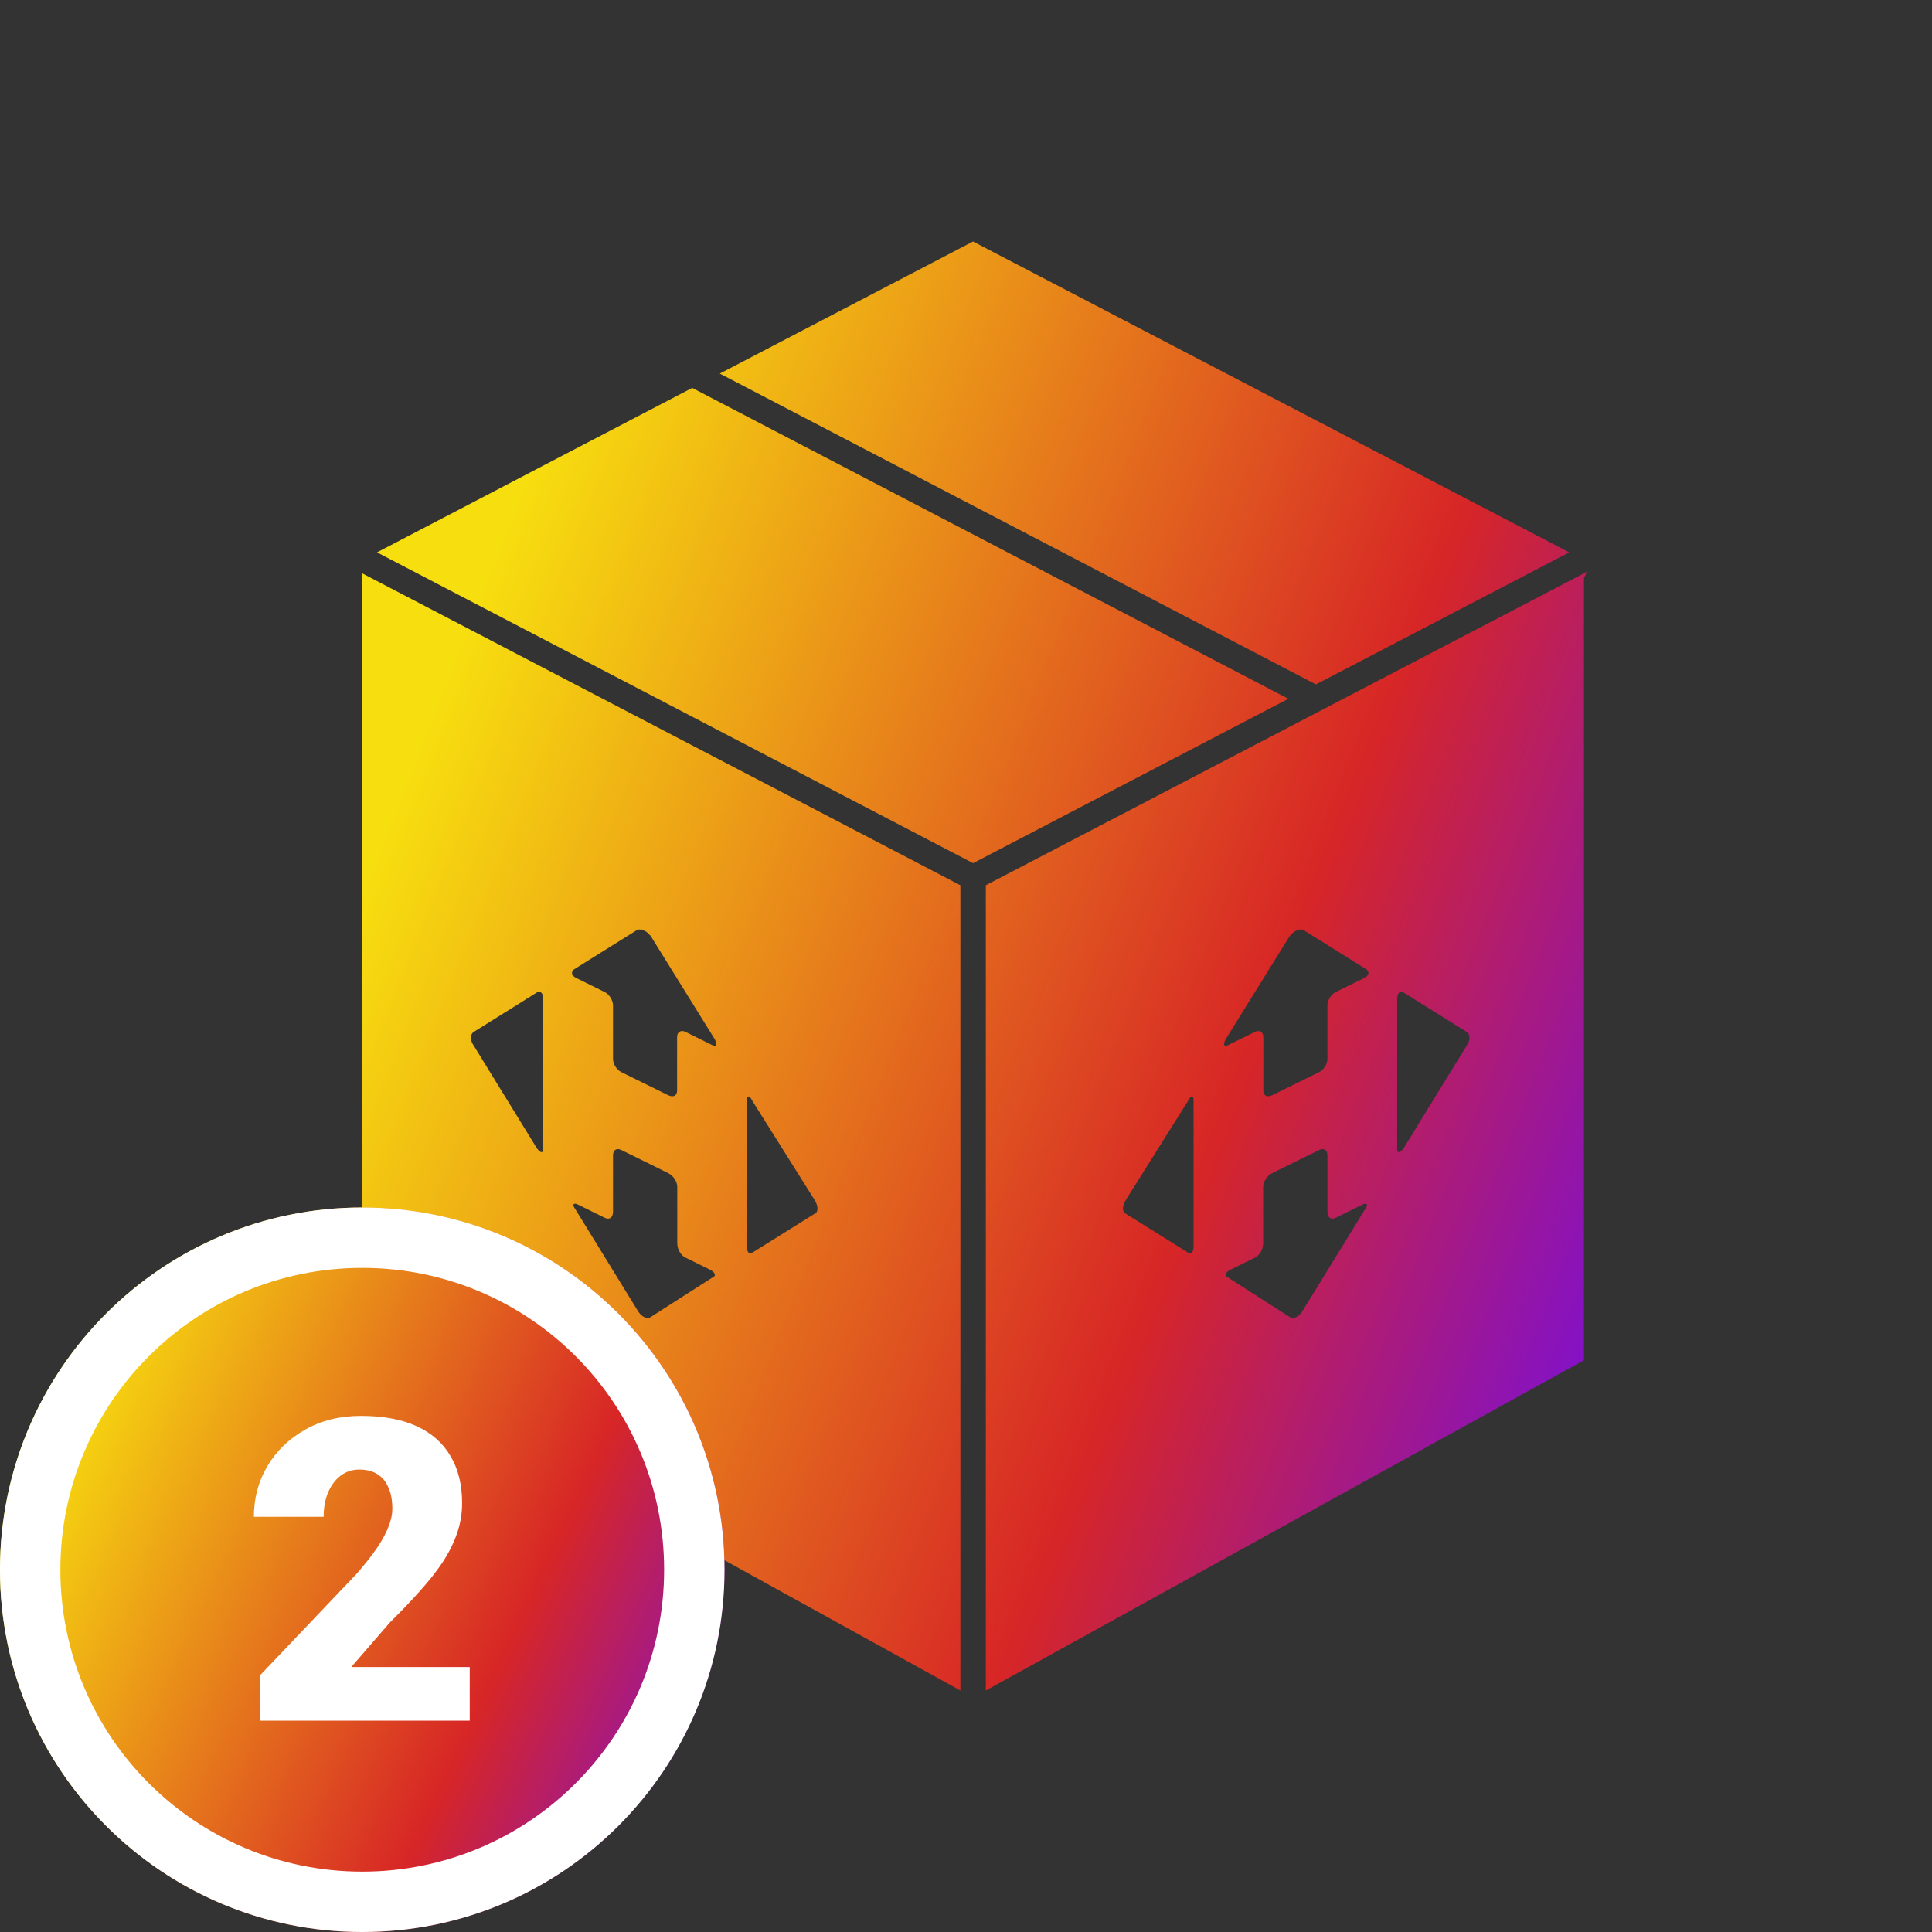
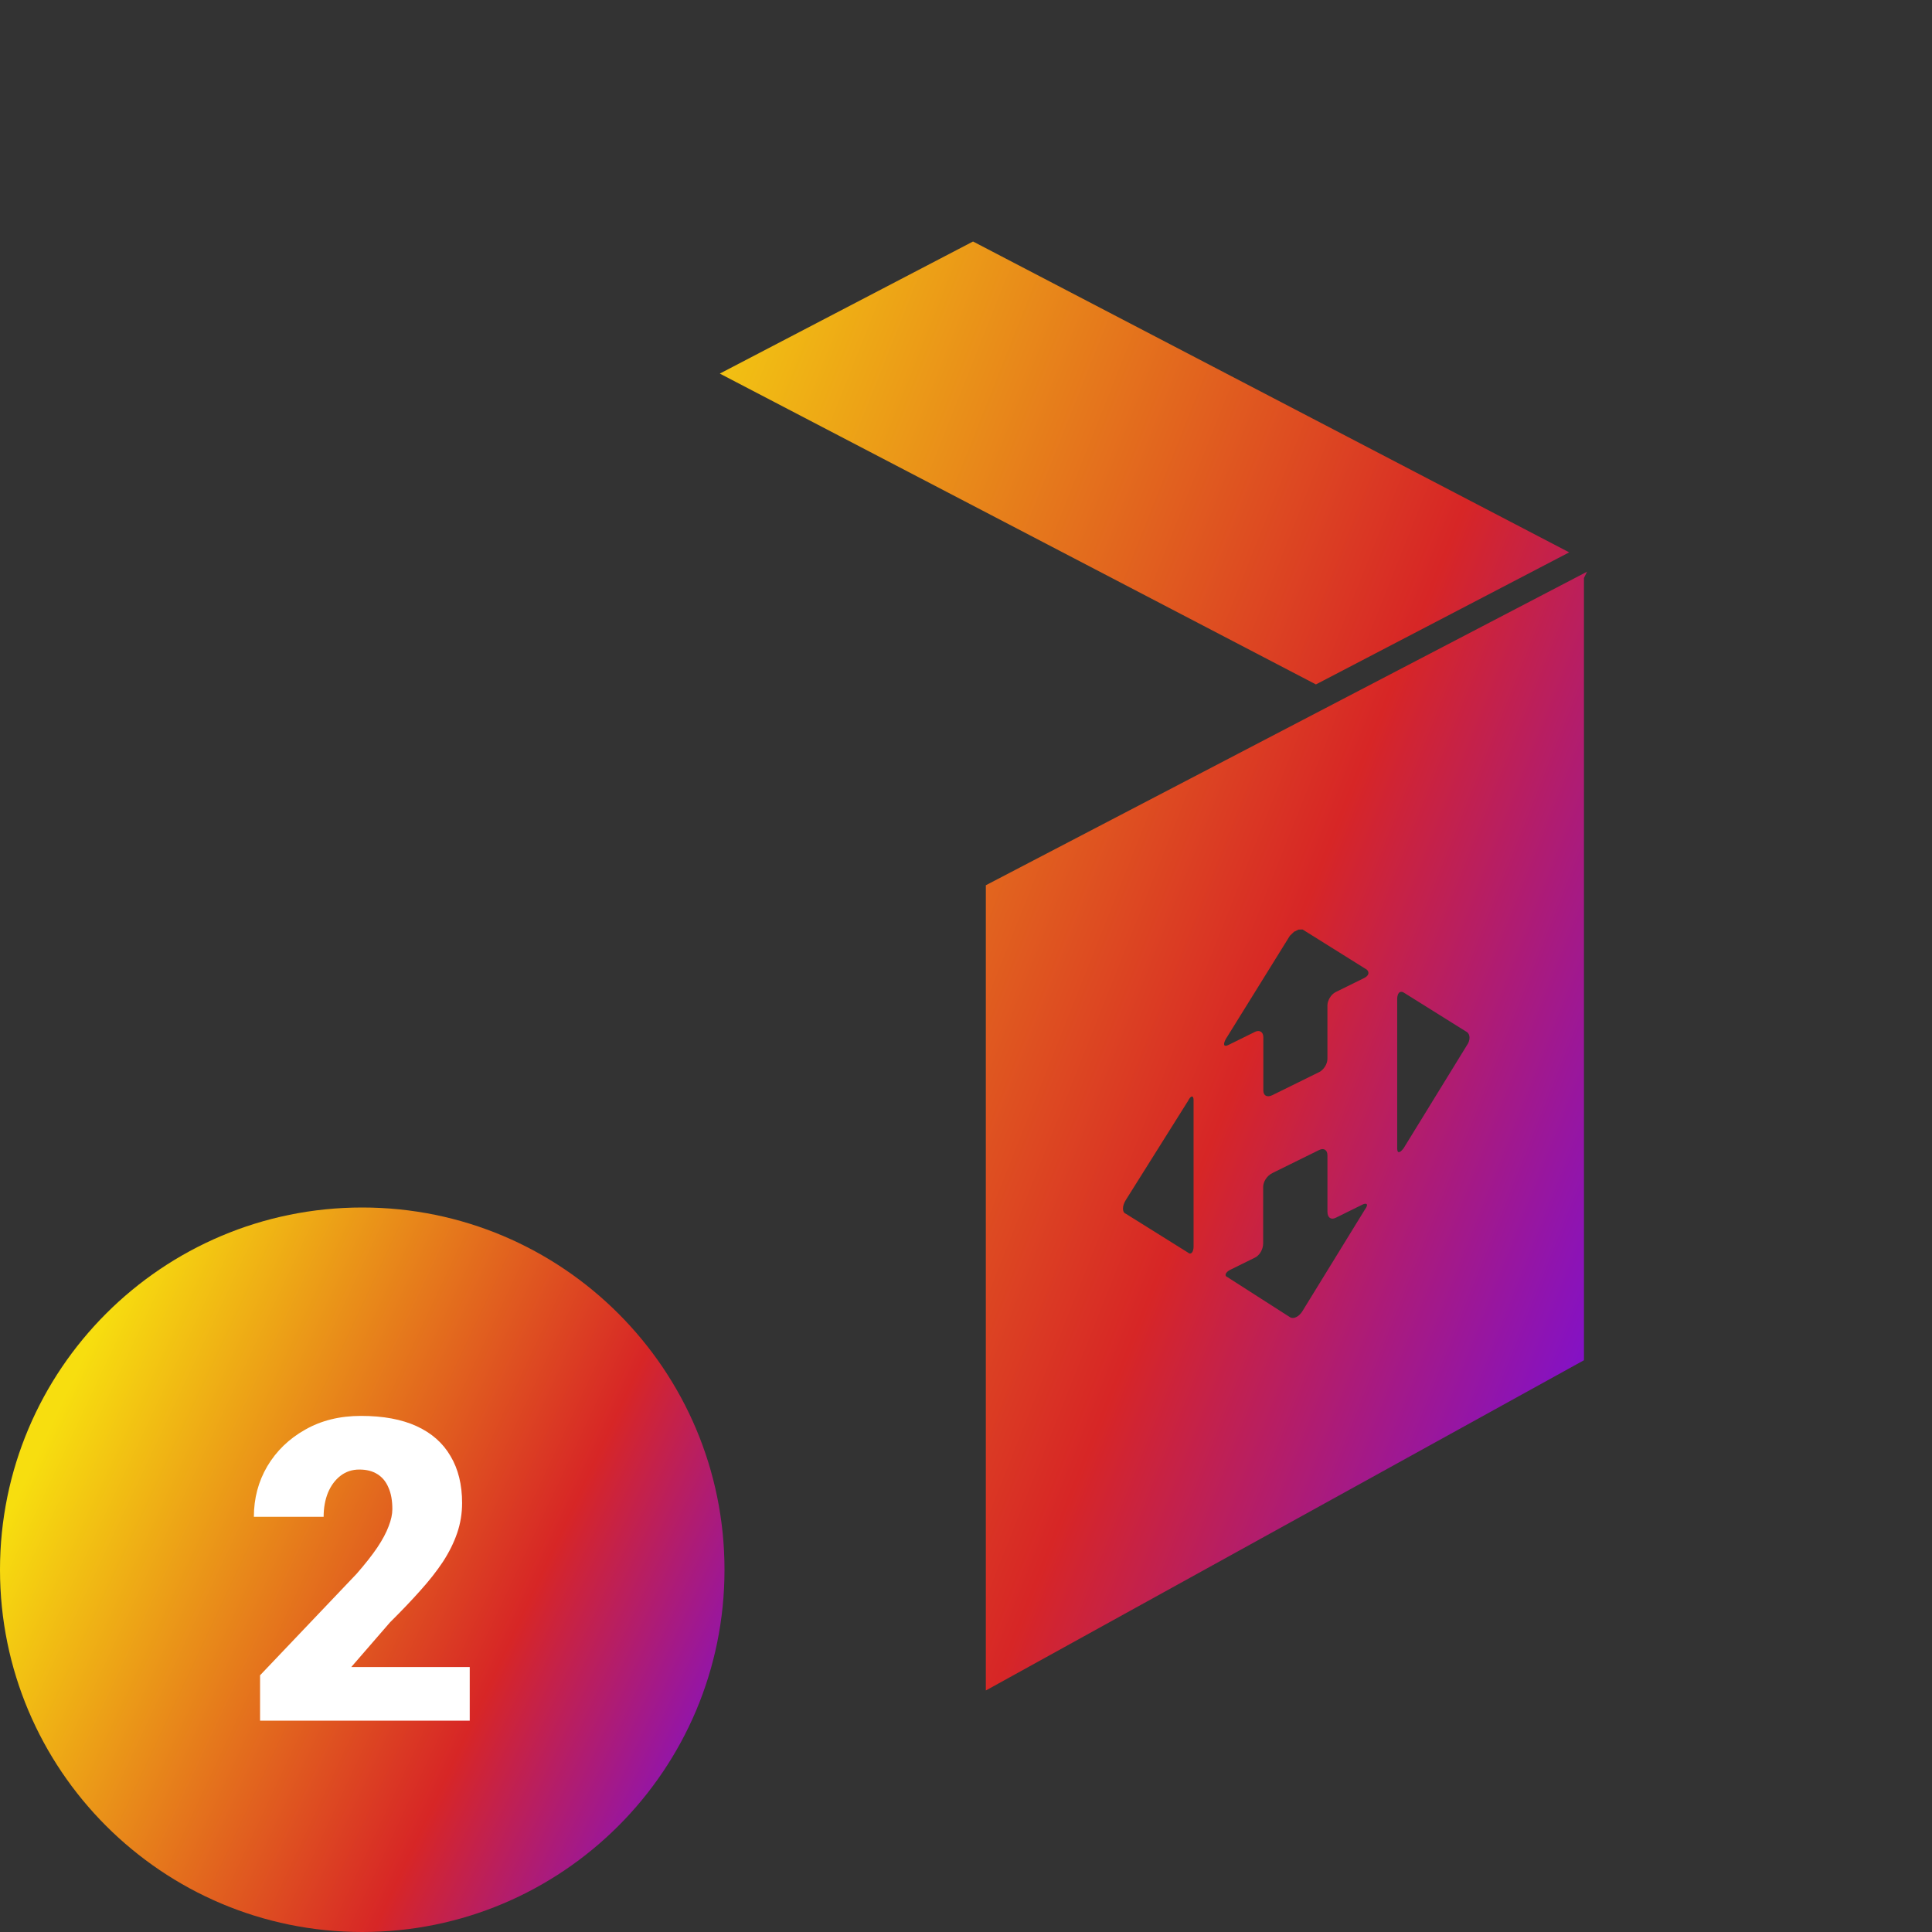
<svg xmlns="http://www.w3.org/2000/svg" width="128" height="128" viewBox="0 0 128 128" fill="none">
  <rect x="0" y="0" width="128" height="128" fill="#333333" stroke="none" />
  <path d="M64.466 16L103.964 36.595L87.184 45.345L47.689 24.751L64.466 16Z" fill="url(#paint0_linear_9728_90323)" />
-   <path d="M24.979 36.595L45.862 25.7L85.357 46.296L64.47 57.188L24.979 36.595Z" fill="url(#paint1_linear_9728_90323)" />
-   <path fill-rule="evenodd" clip-rule="evenodd" d="M63.628 112L24.005 90.12L24 37.986L63.628 58.651V112ZM42.532 61.588L42.828 61.734L43.102 61.998L47.36 68.859C47.542 69.22 47.474 69.38 47.177 69.234L45.408 68.361C45.111 68.215 44.86 68.375 44.86 68.71V72.246C44.86 72.582 44.62 72.734 44.255 72.554L41.162 71.029C40.854 70.877 40.614 70.488 40.614 70.152V66.617C40.614 66.281 40.374 65.879 40.066 65.727L38.183 64.798C37.874 64.646 37.817 64.425 38 64.244L42.258 61.582L42.532 61.588ZM49.597 72.647C49.665 72.654 49.757 72.751 49.848 72.938L53.98 79.518C54.22 79.907 54.22 80.32 53.98 80.408L49.848 82.99C49.757 83.074 49.665 83.067 49.597 82.995C49.528 82.922 49.483 82.771 49.483 82.603V72.887C49.483 72.719 49.528 72.638 49.597 72.647ZM35.877 65.777C35.946 65.863 35.991 66.001 35.991 66.169V76.079C35.991 76.26 35.946 76.34 35.877 76.332C35.797 76.332 35.694 76.242 35.569 76.077L31.38 69.263C31.14 68.938 31.14 68.525 31.38 68.373L35.569 65.754C35.694 65.687 35.797 65.699 35.877 65.777ZM41.161 76.19L44.255 77.715C44.62 77.895 44.871 78.29 44.871 78.639V82.368C44.871 82.781 45.111 83.17 45.408 83.316L47.051 84.127C47.359 84.279 47.474 84.528 47.234 84.617L43.102 87.263C42.976 87.343 42.828 87.334 42.68 87.261C42.531 87.188 42.371 87.045 42.257 86.846L38.125 80.125C37.874 79.795 38 79.663 38.297 79.809L40.066 80.682C40.374 80.834 40.614 80.681 40.614 80.268V76.539C40.614 76.191 40.853 76.038 41.161 76.19Z" fill="url(#paint2_linear_9728_90323)" />
  <path fill-rule="evenodd" clip-rule="evenodd" d="M65.314 58.65V111.999L104.941 90.119V38.291L105.146 37.876L104.941 37.984L65.314 58.65ZM85.731 61.734L86.028 61.588L86.302 61.582L90.559 64.244C90.742 64.425 90.685 64.646 90.377 64.798L88.493 65.727C88.185 65.879 87.945 66.281 87.945 66.617V70.152C87.945 70.488 87.706 70.877 87.398 71.029L84.304 72.554C83.939 72.734 83.699 72.582 83.699 72.246V68.71C83.699 68.375 83.448 68.215 83.151 68.361L81.382 69.234C81.085 69.38 81.017 69.22 81.2 68.859L85.457 61.998L85.731 61.734ZM78.711 72.938C78.803 72.751 78.894 72.654 78.963 72.647C79.031 72.638 79.077 72.719 79.077 72.887V82.603C79.077 82.771 79.031 82.922 78.963 82.995C78.894 83.067 78.803 83.074 78.711 82.99L74.579 80.408C74.34 80.32 74.34 79.907 74.579 79.518L78.711 72.938ZM92.568 66.169C92.568 66.001 92.614 65.863 92.682 65.777C92.762 65.699 92.865 65.687 92.991 65.754L97.18 68.373C97.419 68.525 97.419 68.938 97.18 69.263L92.991 76.077C92.865 76.242 92.762 76.332 92.682 76.332C92.614 76.34 92.568 76.26 92.568 76.079V66.169ZM84.305 77.715L87.398 76.19C87.706 76.038 87.946 76.191 87.946 76.539V80.268C87.946 80.681 88.186 80.834 88.494 80.682L90.263 79.809C90.56 79.663 90.685 79.795 90.434 80.125L86.302 86.846C86.188 87.045 86.028 87.188 85.88 87.261C85.731 87.334 85.583 87.343 85.457 87.263L81.326 84.617C81.086 84.528 81.2 84.279 81.508 84.127L83.152 83.316C83.449 83.17 83.688 82.781 83.688 82.368V78.639C83.688 78.29 83.939 77.895 84.305 77.715Z" fill="url(#paint3_linear_9728_90323)" />
  <path d="M48 104C48 117.255 37.255 128 24 128C10.745 128 0 117.255 0 104C0 90.745 10.745 80 24 80C37.255 80 48 90.745 48 104Z" fill="url(#paint4_linear_9728_90323)" />
-   <path fill-rule="evenodd" clip-rule="evenodd" d="M24 124C35.046 124 44 115.046 44 104C44 92.954 35.046 84 24 84C12.954 84 4 92.954 4 104C4 115.046 12.954 124 24 124ZM24 128C37.255 128 48 117.255 48 104C48 90.745 37.255 80 24 80C10.745 80 0 90.745 0 104C0 117.255 10.745 128 24 128Z" fill="white" />
  <path d="M31.121 110.445V114H17.23V110.992L23.629 104.266C24.194 103.618 24.65 103.04 24.996 102.529C25.342 102.01 25.593 101.54 25.748 101.121C25.912 100.702 25.994 100.324 25.994 99.986C25.994 99.412 25.908 98.934 25.734 98.551C25.57 98.159 25.324 97.863 24.996 97.662C24.677 97.462 24.281 97.361 23.807 97.361C23.333 97.361 22.918 97.498 22.562 97.772C22.207 98.045 21.929 98.419 21.729 98.893C21.537 99.367 21.441 99.9 21.441 100.492H16.82C16.82 99.271 17.116 98.154 17.709 97.143C18.311 96.131 19.145 95.324 20.211 94.723C21.277 94.112 22.512 93.807 23.916 93.807C25.384 93.807 26.614 94.034 27.607 94.49C28.601 94.946 29.348 95.607 29.85 96.473C30.36 97.329 30.615 98.364 30.615 99.576C30.615 100.269 30.506 100.934 30.287 101.572C30.068 102.21 29.754 102.844 29.344 103.473C28.934 104.092 28.432 104.73 27.84 105.387C27.256 106.043 26.591 106.74 25.844 107.479L23.273 110.445H31.121Z" fill="white" />
  <defs>
    <linearGradient id="paint0_linear_9728_90323" x1="93.715" y1="137.032" x2="6.778" y2="102.476" gradientUnits="userSpaceOnUse">
      <stop stop-color="#6F0CED" />
      <stop offset="0.376" stop-color="#D72626" />
      <stop offset="1" stop-color="#F7DE0F" />
    </linearGradient>
    <linearGradient id="paint1_linear_9728_90323" x1="93.715" y1="137.032" x2="6.778" y2="102.476" gradientUnits="userSpaceOnUse">
      <stop stop-color="#6F0CED" />
      <stop offset="0.376" stop-color="#D72626" />
      <stop offset="1" stop-color="#F7DE0F" />
    </linearGradient>
    <linearGradient id="paint2_linear_9728_90323" x1="93.715" y1="137.032" x2="6.778" y2="102.476" gradientUnits="userSpaceOnUse">
      <stop stop-color="#6F0CED" />
      <stop offset="0.376" stop-color="#D72626" />
      <stop offset="1" stop-color="#F7DE0F" />
    </linearGradient>
    <linearGradient id="paint3_linear_9728_90323" x1="93.715" y1="137.032" x2="6.778" y2="102.476" gradientUnits="userSpaceOnUse">
      <stop stop-color="#6F0CED" />
      <stop offset="0.376" stop-color="#D72626" />
      <stop offset="1" stop-color="#F7DE0F" />
    </linearGradient>
    <linearGradient id="paint4_linear_9728_90323" x1="41.238" y1="140.516" x2="-7.528" y2="117.584" gradientUnits="userSpaceOnUse">
      <stop stop-color="#6F0CED" />
      <stop offset="0.376" stop-color="#D72626" />
      <stop offset="1" stop-color="#F7DE0F" />
    </linearGradient>
  </defs>
</svg>